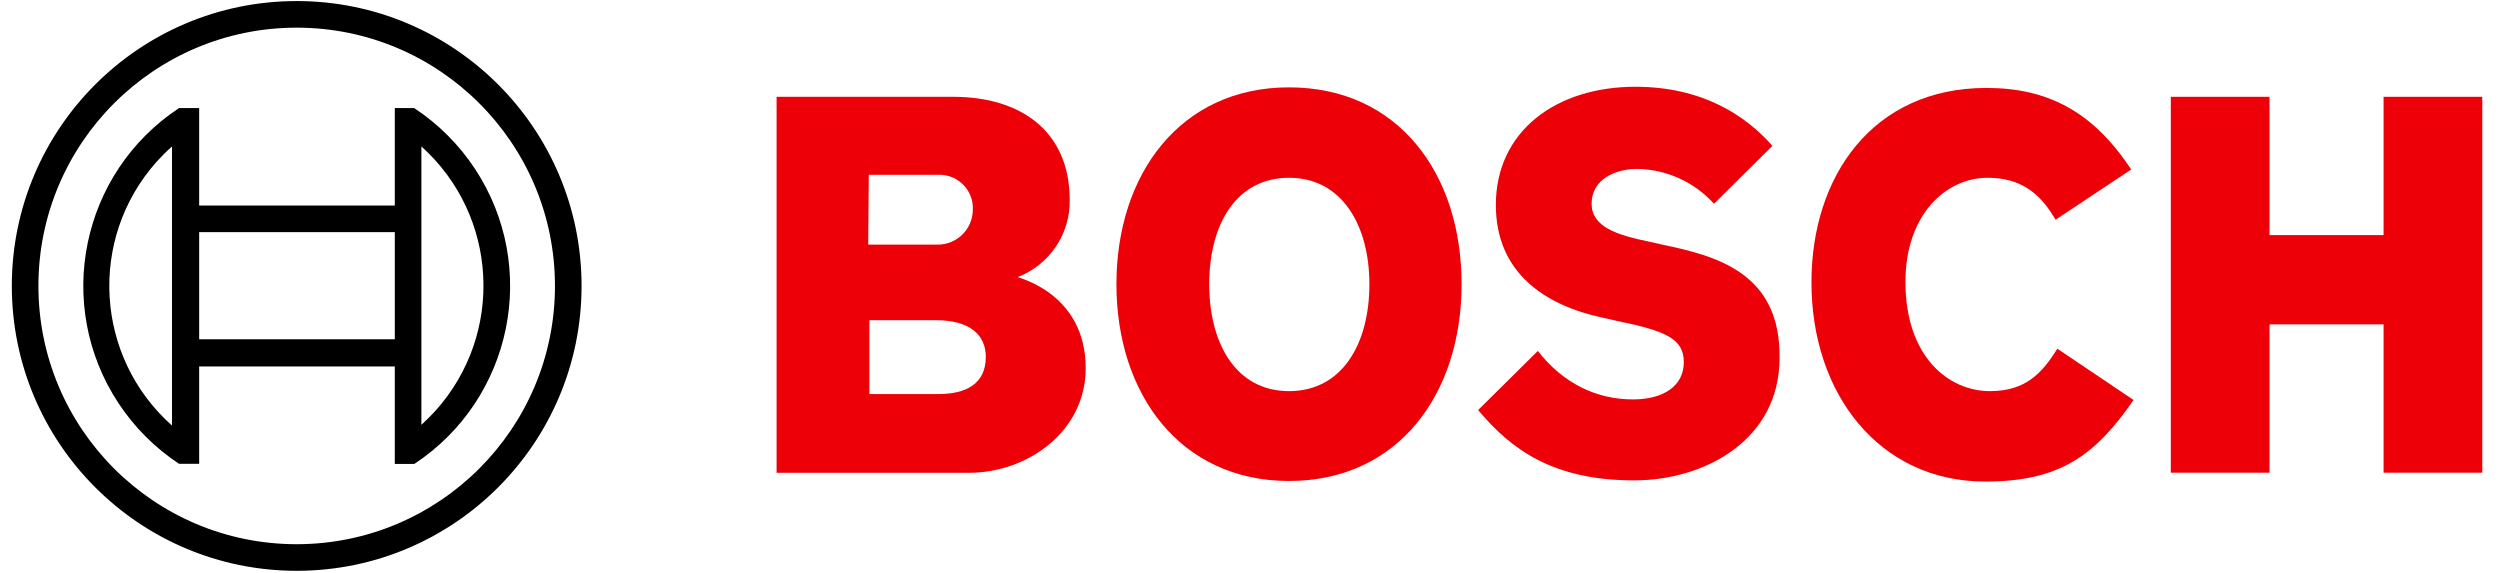
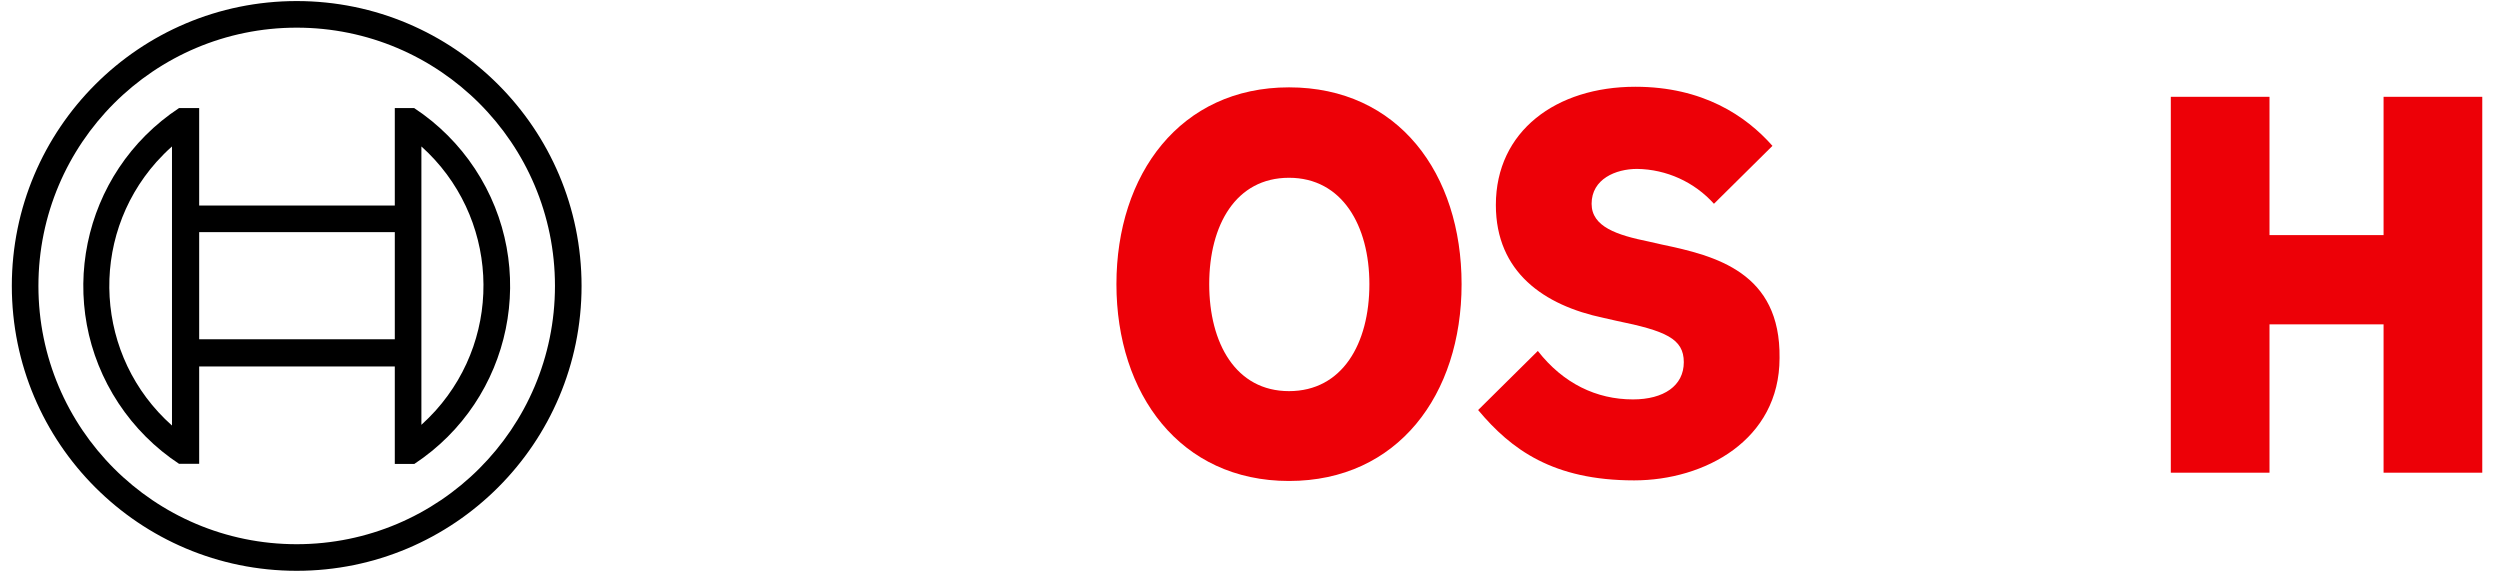
<svg xmlns="http://www.w3.org/2000/svg" id="Layer_1" version="1.1" viewBox="0 0 423 97">
  <defs>
    <style>
      .st0 {
        fill: #ed0007;
        fill-rule: evenodd;
      }
    </style>
  </defs>
  <g id="logotype">
-     <path id="logotype-b-47" class="st0" d="M172.2,46.88c5.36-2.07,8.87-7.26,8.8-13,0-11.7-8.3-17.5-19.7-17.5h-29.9v63.62h32.5c10,0,19.8-7,19.8-17.7,0-12.72-11.5-15.3-11.5-15.42ZM147,29.58h11.6c3.12-.19,5.81,2.18,6,5.3,0,0,0,0,0,.01,0,.23,0,.46,0,.69-.07,3.26-2.74,5.85-6,5.81h-11.7l.1-11.81ZM158.7,66.68h-11.6v-12.5h11.3c5.7,0,8.4,2.5,8.4,6.2,0,4.62-3.4,6.3-8.1,6.3Z" />
    <path id="logotype-o-47" class="st0" d="M218.1,14.78c-18.4,0-29.2,14.7-29.2,33.3s10.8,33.3,29.2,33.3,29.2-14.6,29.2-33.3-10.7-33.3-29.2-33.3ZM218.1,66.18c-9,0-13.5-8.1-13.5-18.1s4.5-18,13.5-18,13.6,8.1,13.6,18c0,10.1-4.6,18.1-13.6,18.1Z" />
    <path id="logotype-s-47" class="st0" d="M281.2,41.38l-2.2-.5c-5.4-1.1-9.7-2.5-9.7-6.4,0-4.2,4.1-5.9,7.7-5.9,4.97.07,9.68,2.21,13,5.9l9.9-9.8c-4.5-5.1-11.8-10-23.2-10-13.4,0-23.6,7.5-23.6,20,0,11.4,8.2,17,18.2,19.1l2.2.5c8.3,1.7,11.4,3,11.4,7s-3.4,6.3-8.6,6.3c-6.2,0-11.8-2.7-16.1-8.2l-10.1,10c5.6,6.7,12.7,11.9,26.4,11.9,11.9,0,24.6-6.8,24.6-20.7.2-14.5-10.8-17.3-19.9-19.2Z" />
-     <path id="logotype-c-47" class="st0" d="M336.7,66.18c-7,0-14.3-5.8-14.3-18.5,0-11.3,6.8-17.6,13.9-17.6,5.6,0,8.9,2.6,11.5,7.1l12.8-8.5c-6.4-9.7-14-13.8-24.5-13.8-19.2,0-29.6,14.9-29.6,32.9,0,18.9,11.5,33.7,29.4,33.7,12.6,0,18.6-4.4,25.1-13.8l-12.9-8.68c-2.6,4.18-5.4,7.18-11.4,7.18Z" />
    <polygon id="logotype-h-47" class="st0" points="403.3 16.38 403.3 39.78 384 39.78 384 16.38 367.3 16.38 367.3 79.98 384 79.98 384 54.88 403.3 54.88 403.3 79.98 420 79.98 420 16.38 403.3 16.38" />
  </g>
  <g id="symbol">
-     <path d="M50.2.18C23.58.18,2,21.76,2,48.38s21.58,48.2,48.2,48.2,48.2-21.58,48.2-48.2S76.82.18,50.2.18t0,0ZM50.2,92.08c-24.13,0-43.7-19.57-43.7-43.7S26.07,4.68,50.2,4.68s43.7,19.57,43.7,43.7c0,24.13-19.57,43.69-43.7,43.7Z" />
+     <path d="M50.2.18C23.58.18,2,21.76,2,48.38s21.58,48.2,48.2,48.2,48.2-21.58,48.2-48.2S76.82.18,50.2.18t0,0ZM50.2,92.08c-24.13,0-43.7-19.57-43.7-43.7S26.07,4.68,50.2,4.68s43.7,19.57,43.7,43.7c0,24.13-19.57,43.69-43.7,43.7" />
    <path d="M70.1,18.28h-3.3v16.5h-33.1v-16.5h-3.4c-16.62,10.97-21.21,33.33-10.24,49.96,2.69,4.07,6.17,7.56,10.24,10.24h3.4v-16.48h33.1v16.5h3.3c16.62-10.96,21.22-33.32,10.26-49.94-2.69-4.08-6.18-7.57-10.26-10.26v-.02ZM29.1,72c-13.04-11.59-14.22-31.56-2.63-44.6,0,0,0,0,0,0,.83-.92,1.7-1.8,2.63-2.62v47.22ZM66.8,57.4h-33.1v-18.12h33.1v18.12ZM71.3,71.9v-10h0v-27.12h0v-10c13.01,11.68,14.08,31.69,2.4,44.7,0,0,0,0-.01.01-.76.84-1.55,1.63-2.39,2.39v.02Z" />
  </g>
</svg>